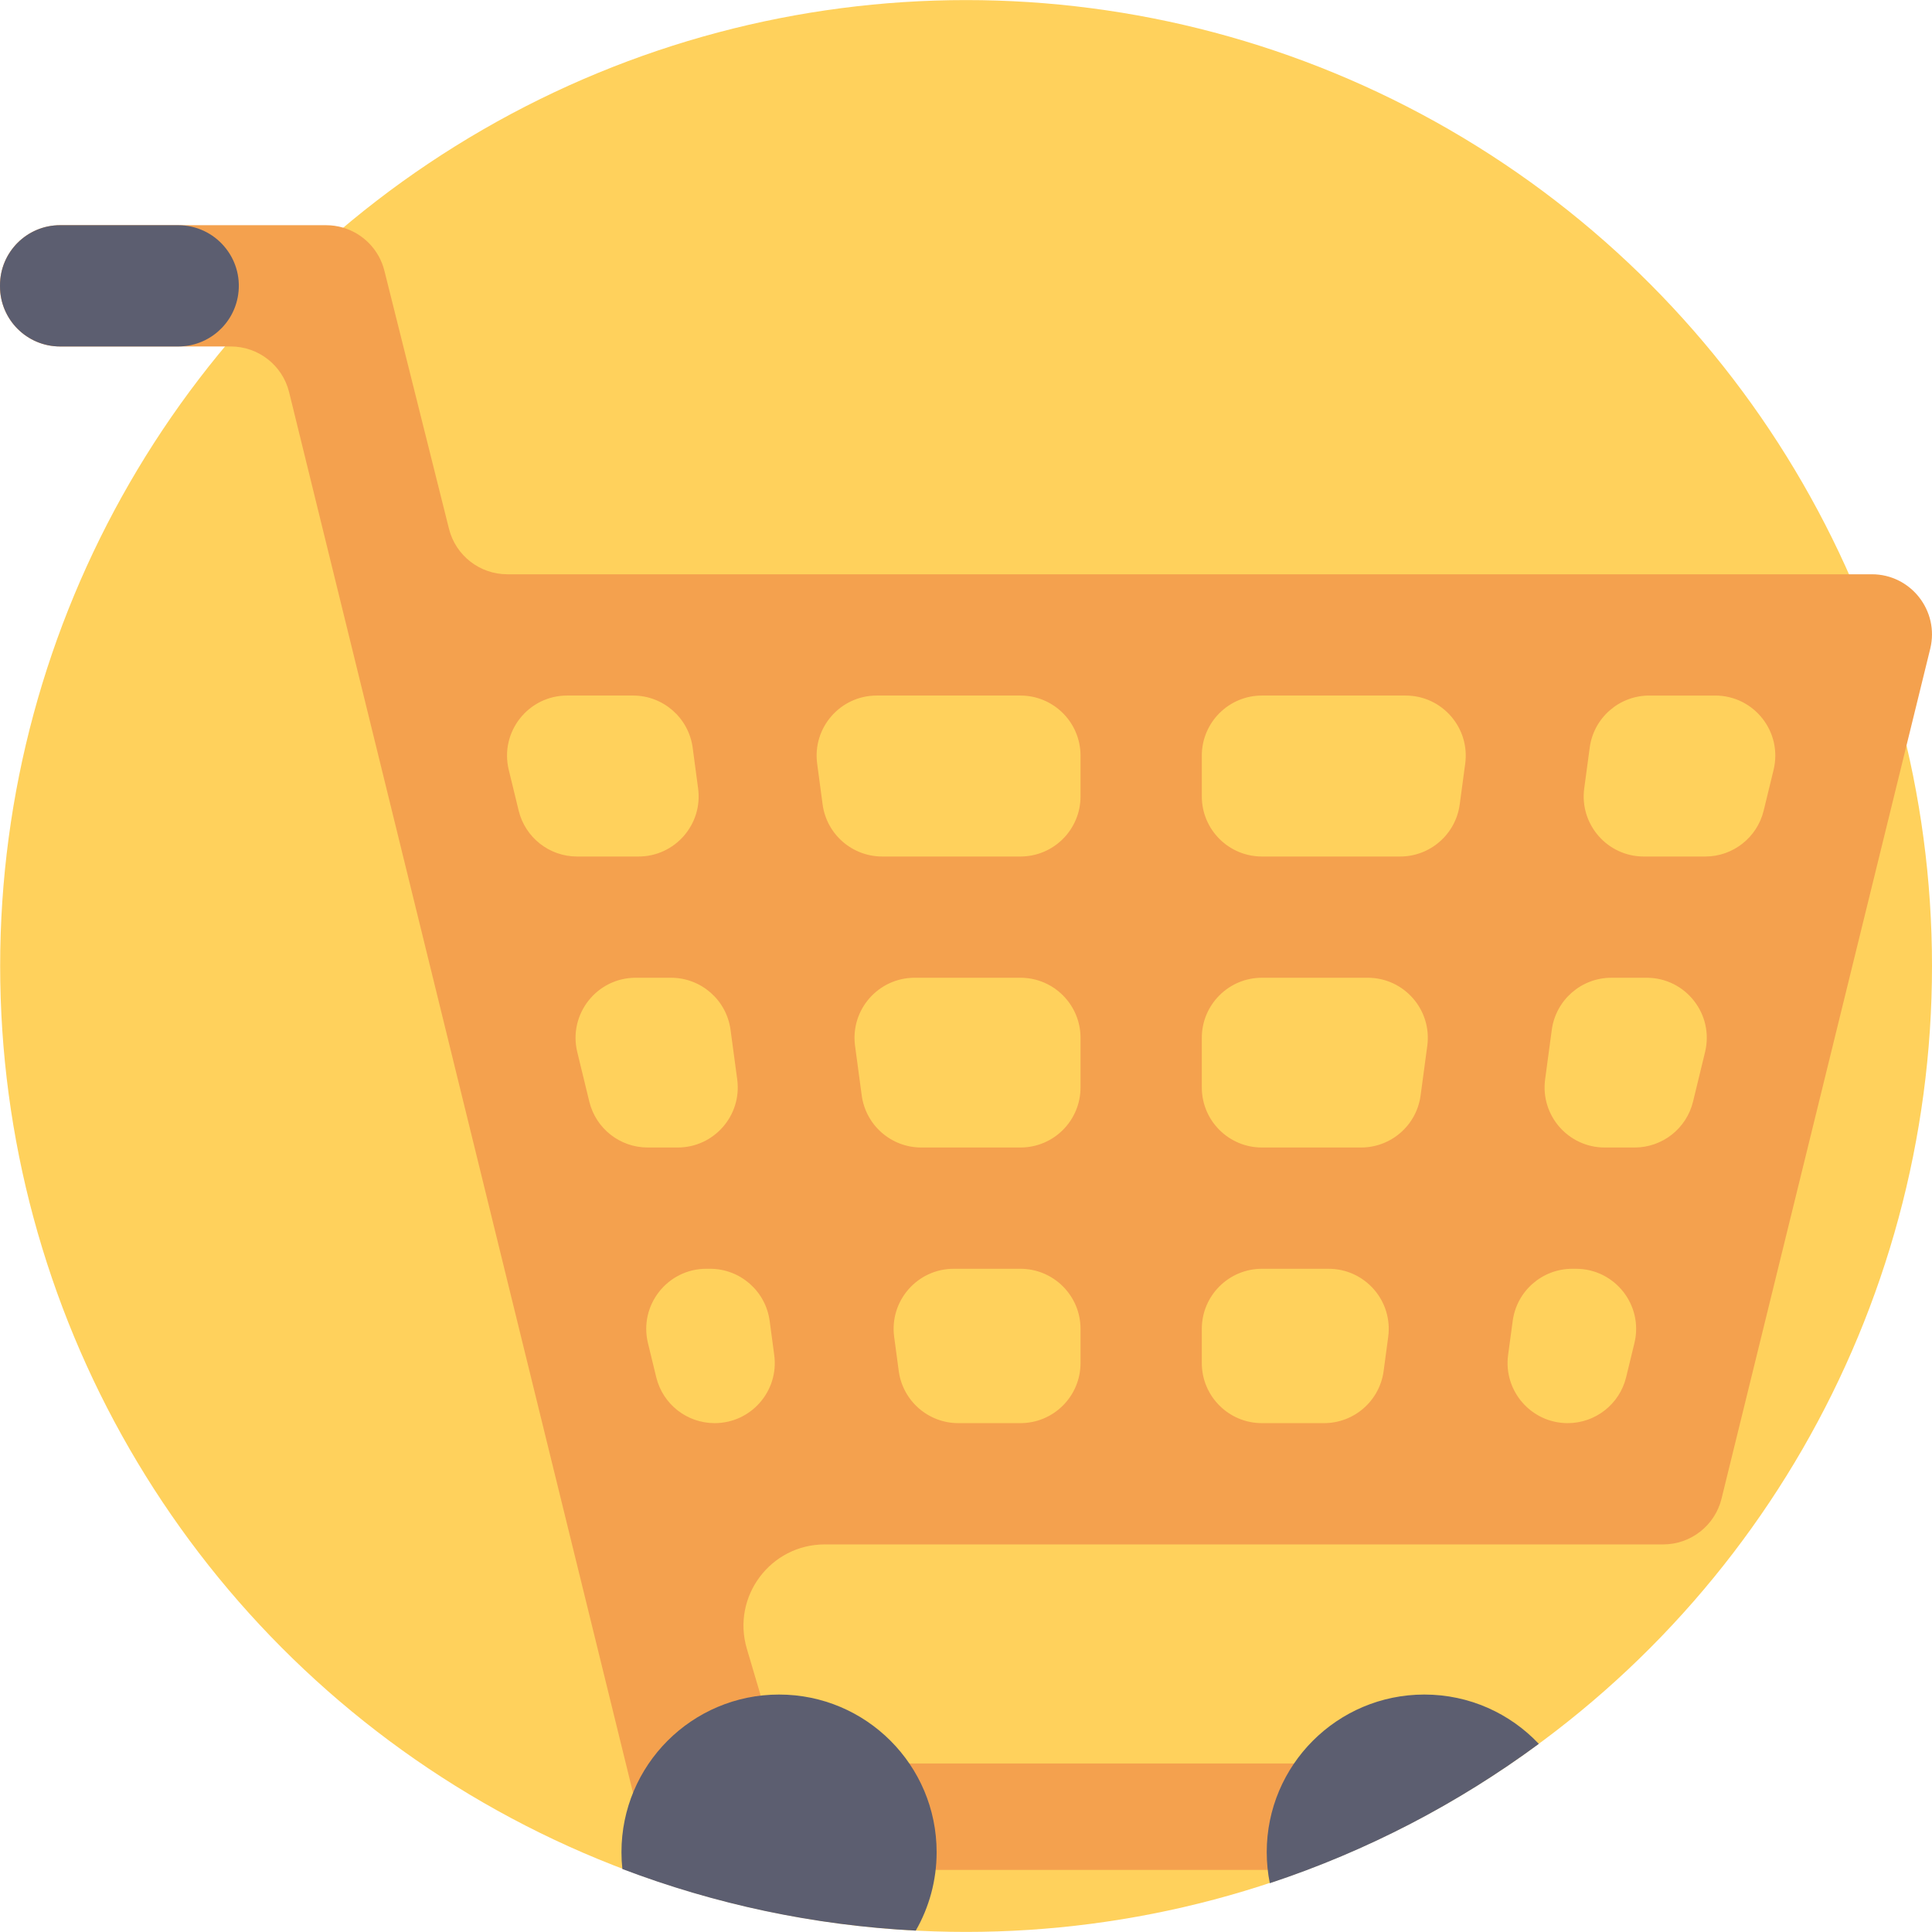
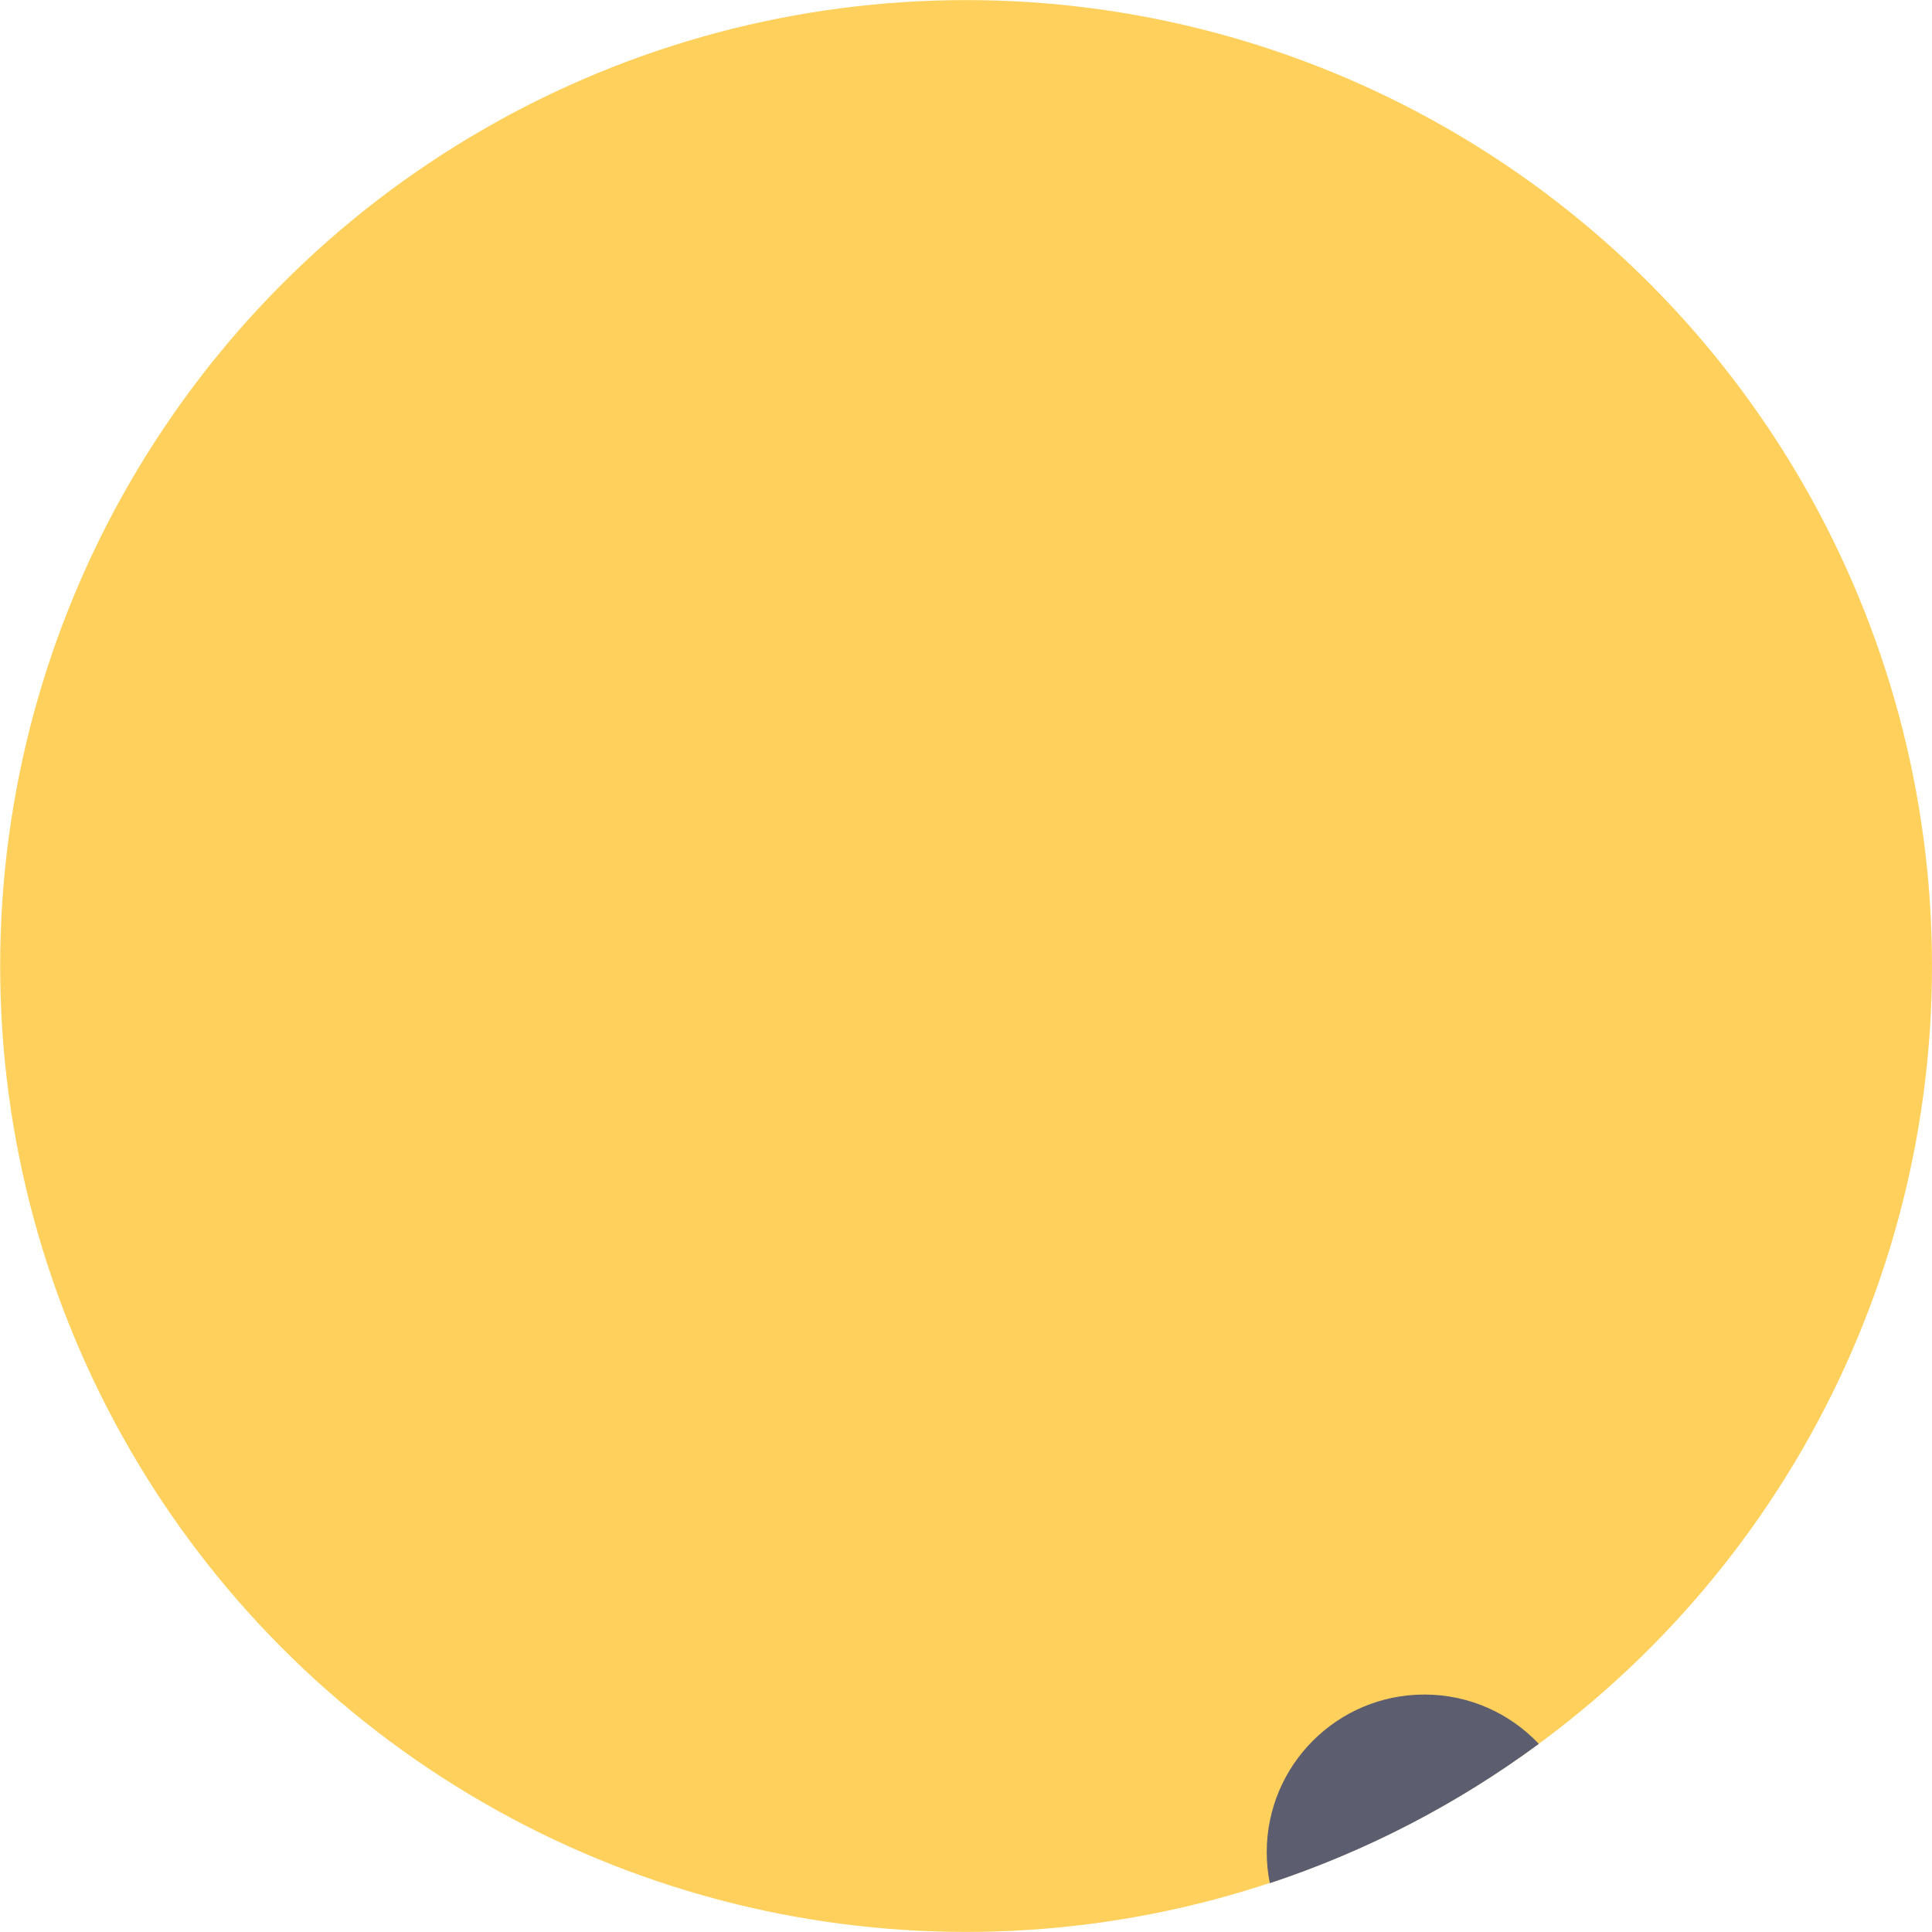
<svg xmlns="http://www.w3.org/2000/svg" version="1.1" id="Capa_1" x="0px" y="0px" viewBox="0 0 512 512" style="enable-background:new 0 0 512 512;" xml:space="preserve">
  <circle style="fill:#FFD15C;" cx="256.021" cy="256" r="255.979" />
-   <path style="fill:#F4A14E;" d="M496.056,152.187h-361.62c-7.303,0-13.677-4.973-15.453-12.057l-17.114-68.383  c-1.39-5.569-5.621-9.832-10.908-11.409c-1.452-0.428-2.978-0.658-4.545-0.658H15.933C7.134,59.68,0,66.814,0,75.613v0.272  c0,8.799,7.134,15.933,15.933,15.933h45.219c7.293,0,13.656,4.952,15.442,12.015l25.243,102.789l69.072,281.333h51.677v7.59h121.198  l6.324-7.59h8.303v-20.62H206.915l-8.992-30.4c-4.082-13.803,6.262-27.65,20.656-27.65h222.175c7.335,0,13.729-5.015,15.474-12.141  l49.044-199.716l6.258-25.504C513.996,161.883,506.389,152.187,496.056,152.187z M193.604,272.926l1.766,13.123  c1.285,9.56-6.143,18.054-15.787,18.054h-7.93c-7.345,0-13.75-5.026-15.484-12.172l-3.187-13.123  c-2.434-10.03,5.172-19.695,15.484-19.695h9.351C185.799,259.114,192.549,265.017,193.604,272.926z M150.307,184.326h17.459  c7.982,0,14.732,5.903,15.798,13.812l1.442,10.793c1.285,9.55-6.144,18.054-15.787,18.054h-16.289  c-7.355,0-13.75-5.036-15.484-12.183l-2.622-10.782C132.388,193.99,139.984,184.326,150.307,184.326z M189.393,377.146  c-3.678,0-7.115-1.254-9.853-3.406c-2.737-2.152-4.764-5.203-5.632-8.766l-2.194-9.038c-2.434-10.03,5.161-19.695,15.484-19.695  h0.982c7.972,0,14.721,5.903,15.787,13.812l1.212,9.038C206.465,368.641,199.037,377.146,189.393,377.146z M286.352,361.213  c0,8.797-7.126,15.933-15.933,15.933h-16.456c-7.972,0-14.721-5.903-15.787-13.812l-1.212-9.038  c-1.285-9.56,6.144-18.054,15.787-18.054h17.668c8.808,0,15.933,7.136,15.933,15.933V361.213z M286.352,288.17  c0,8.808-7.126,15.933-15.933,15.933h-26.267c-7.972,0-14.721-5.903-15.787-13.812l-1.766-13.123  c-1.285-9.55,6.154-18.054,15.798-18.054h28.022c8.808,0,15.933,7.136,15.933,15.933V288.17z M286.352,211.052  c0,8.797-7.126,15.933-15.933,15.933h-36.621c-7.982,0-14.732-5.903-15.798-13.812l-1.442-10.793  c-1.285-9.55,6.143-18.054,15.787-18.054h38.073c8.808,0,15.933,7.136,15.933,15.933V211.052z M367.889,354.296l-1.212,9.038  c-1.066,7.909-7.815,13.812-15.798,13.812h-16.456c-8.797,0-15.933-7.136-15.933-15.933v-9.038c0-8.797,7.136-15.933,15.933-15.933  h17.668C361.735,336.242,369.174,344.736,367.889,354.296z M378.243,277.168l-1.766,13.123c-1.055,7.909-7.805,13.812-15.787,13.812  h-26.267c-8.797,0-15.933-7.126-15.933-15.933v-13.123c0-8.797,7.136-15.933,15.933-15.933h28.032  C372.1,259.114,379.528,267.618,378.243,277.168z M388.294,202.38l-1.452,10.793c-1.066,7.909-7.815,13.812-15.787,13.812h-36.631  c-8.797,0-15.933-7.136-15.933-15.933v-10.793c0-8.797,7.136-15.933,15.933-15.933h38.073  C382.14,184.326,389.579,192.831,388.294,202.38z M433.138,355.936l-2.194,9.038c-1.734,7.136-8.139,12.172-15.484,12.172  c-9.644,0-17.072-8.505-15.798-18.054l1.222-9.038c1.055-7.909,7.805-13.812,15.787-13.812h0.982  C427.976,336.242,435.572,345.906,433.138,355.936z M451.861,278.808l-3.187,13.123c-1.734,7.147-8.129,12.172-15.484,12.172h-7.92  c-9.644,0-17.072-8.494-15.798-18.054l1.766-13.123c1.066-7.909,7.815-13.812,15.798-13.812h9.341  C446.699,259.114,454.295,268.778,451.861,278.808z M470.019,204.021l-2.622,10.782c-1.734,7.147-8.129,12.183-15.474,12.183  h-16.299c-9.633,0-17.072-8.505-15.787-18.054l1.452-10.793c1.055-7.909,7.805-13.812,15.787-13.812h17.459  C464.858,184.326,472.454,193.99,470.019,204.021z" />
  <g>
    <path style="fill:#5C5E70;" d="M407.801,462.142c-21.45,15.829-45.46,28.377-71.288,36.924c-0.533-2.664-0.815-5.412-0.815-8.223   c0-23.069,18.702-41.772,41.761-41.772C389.412,449.071,400.195,454.086,407.801,462.142z" />
-     <path style="fill:#5C5E70;" d="M248.216,490.843c0,7.564-2.016,14.669-5.527,20.792c-27.259-1.39-53.4-7.063-77.755-16.33   c-0.157-1.463-0.24-2.957-0.24-4.461c0-23.069,18.692-41.772,41.761-41.772S248.216,467.773,248.216,490.843z" />
-     <path style="fill:#5C5E70;" d="M47.219,91.818H15.933C7.134,91.818,0,84.684,0,75.885v-0.272C0,66.814,7.134,59.68,15.933,59.68   h31.286c9.78,0,17.292,8.663,15.907,18.345l0,0C61.994,85.939,55.214,91.818,47.219,91.818z" />
  </g>
  <g>
</g>
  <g>
</g>
  <g>
</g>
  <g>
</g>
  <g>
</g>
  <g>
</g>
  <g>
</g>
  <g>
</g>
  <g>
</g>
  <g>
</g>
  <g>
</g>
  <g>
</g>
  <g>
</g>
  <g>
</g>
  <g>
</g>
</svg>